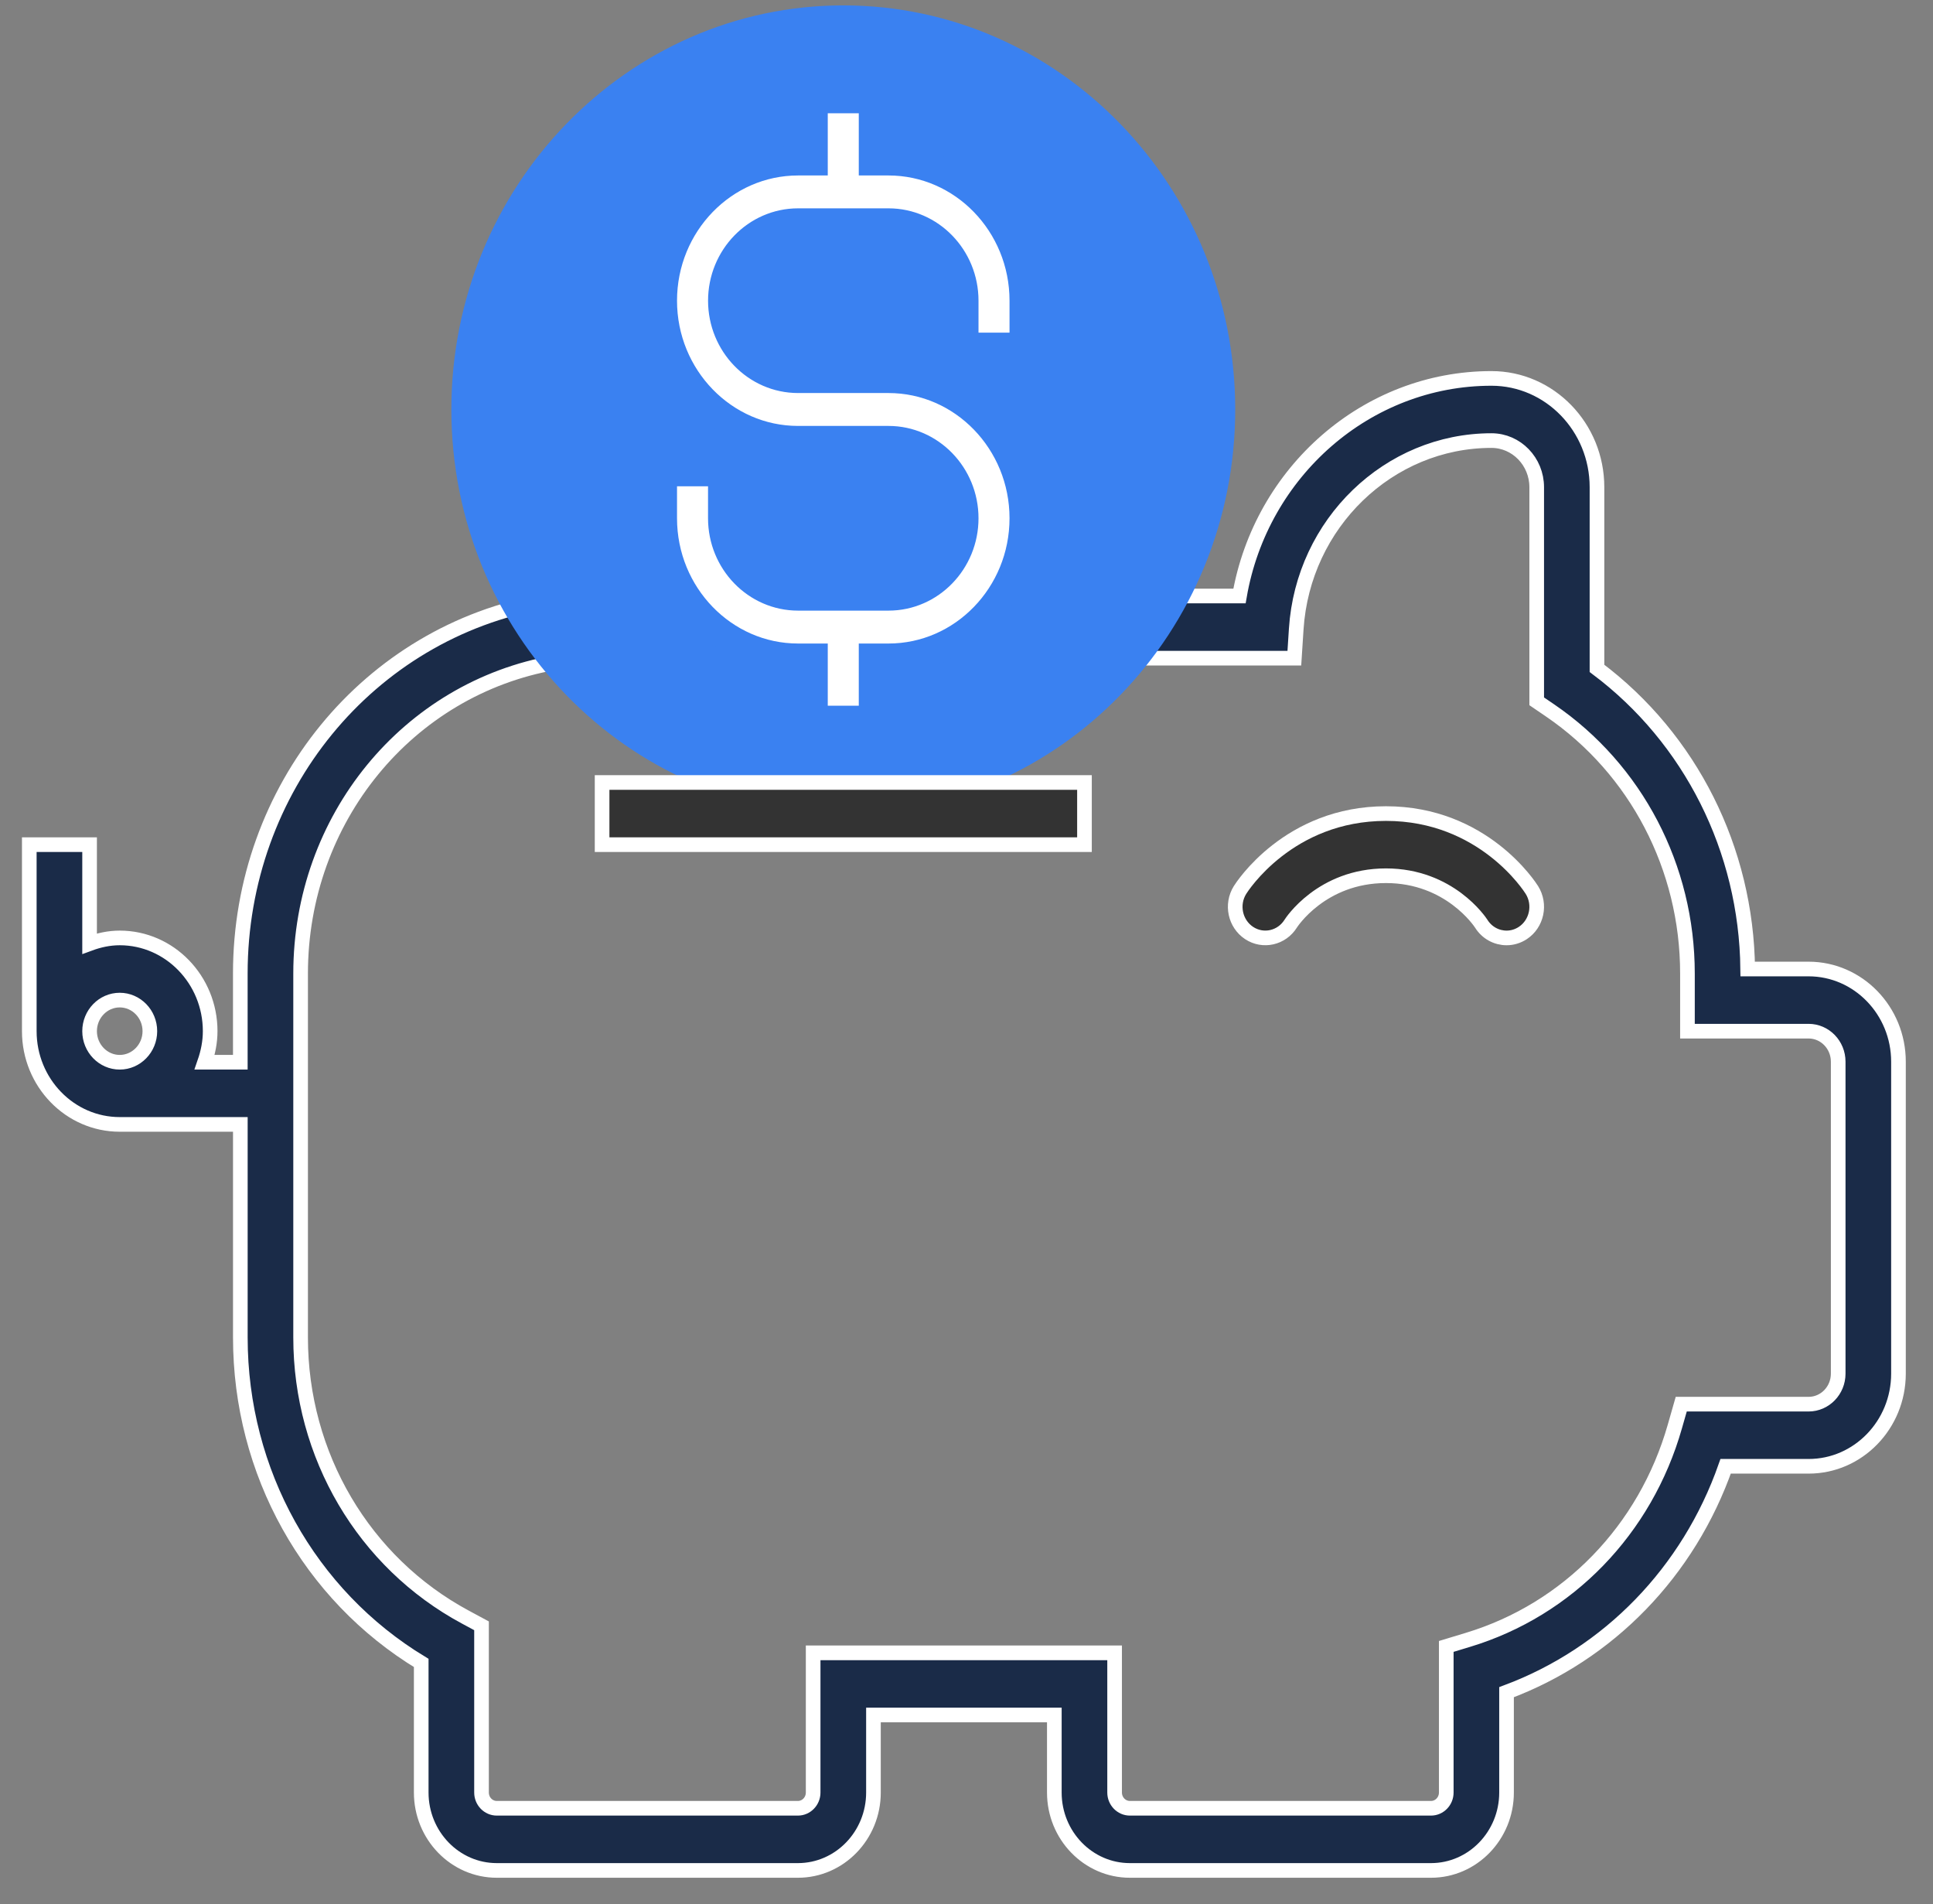
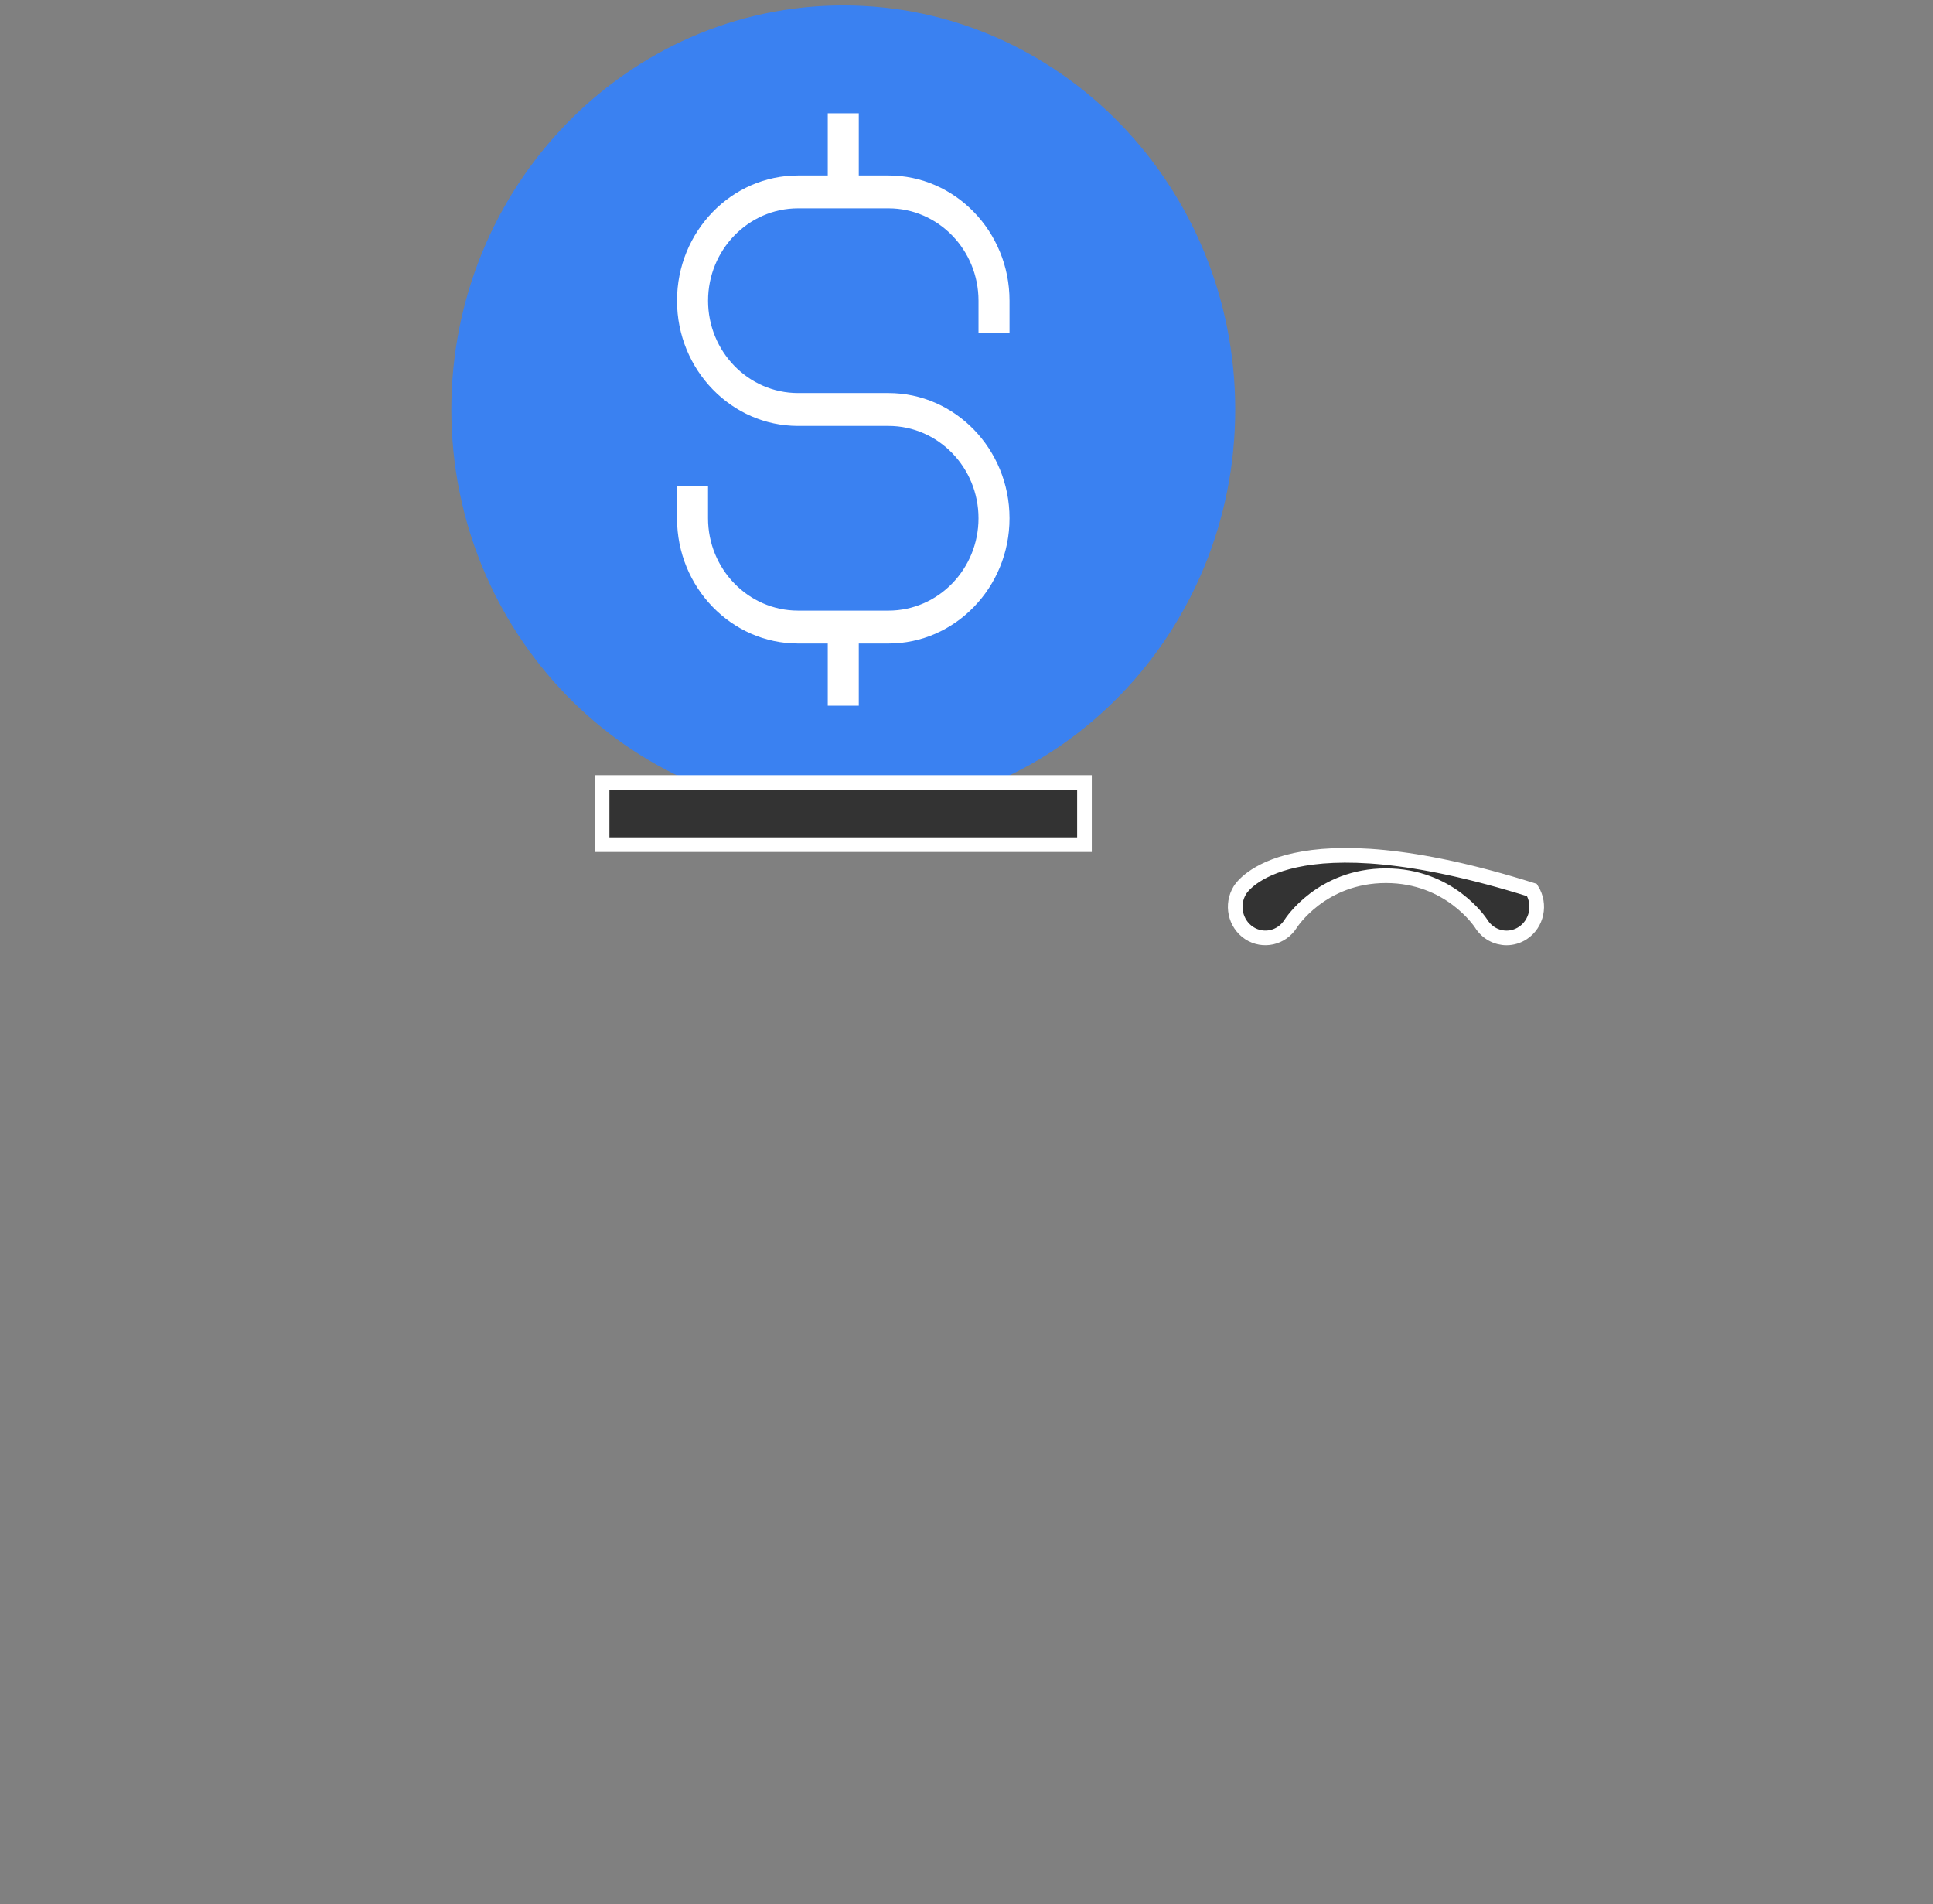
<svg xmlns="http://www.w3.org/2000/svg" width="66px" height="65px" viewBox="0 0 66 65" version="1.1">
  <rect x="0" y="0" width="66" height="65" fill="#808080" stroke="none" />
  <title>ico_piggy-bank</title>
  <desc>Created with Sketch.</desc>
  <defs />
  <g id="Hotel-layout" stroke="none" stroke-width="1" fill="none" fill-rule="evenodd">
    <g id="01_Home" transform="translate(-934, -660)" fill-rule="nonzero">
      <g id="intro" transform="translate(0, 650)">
        <g id="1" transform="translate(935, 0)">
          <g id="ico_piggy-bank" transform="translate(0, 10)">
-             <path d="M60.752,33.079 L58.673,33.079 C58.627,28.999 56.721,25.212 53.527,22.816 L53.527,16.631 C53.527,14.583 51.911,12.918 49.925,12.918 C45.663,12.918 42.055,16.108 41.321,20.345 L38.087,20.345 L38.087,22.468 L43.194,22.468 L43.258,21.477 C43.489,17.868 46.418,15.04 49.925,15.04 C50.776,15.04 51.469,15.754 51.469,16.632 L51.469,23.941 L51.93,24.255 C54.864,26.259 56.616,29.614 56.616,33.233 L56.616,35.201 L60.752,35.201 C61.31,35.201 61.763,35.668 61.763,36.243 L61.763,46.892 C61.763,47.467 61.31,47.934 60.752,47.934 L56.404,47.934 L56.186,48.696 C55.182,52.221 52.54,54.945 49.12,55.98 L48.381,56.204 L48.381,61.192 C48.381,61.488 48.147,61.729 47.86,61.729 L37.578,61.729 C37.291,61.729 37.057,61.488 37.057,61.192 L37.057,56.423 L26.764,56.423 L26.764,61.192 C26.764,61.488 26.53,61.729 26.243,61.729 L15.962,61.729 C15.674,61.729 15.441,61.488 15.441,61.192 L15.441,55.5 L14.888,55.202 C11.419,53.336 9.264,49.68 9.264,45.658 L9.264,33.233 C9.264,27.963 12.915,23.5 17.947,22.62 L17.602,20.527 C11.578,21.58 7.205,26.924 7.205,33.233 L7.205,36.262 L5.987,36.262 C6.102,35.929 6.176,35.575 6.176,35.201 C6.176,33.446 4.791,32.018 3.088,32.018 C2.726,32.018 2.382,32.094 2.059,32.213 L2.059,28.834 L0,28.834 L0,35.201 C0,36.956 1.385,38.384 3.088,38.384 L7.206,38.384 L7.206,45.658 C7.206,50.255 9.557,54.454 13.382,56.767 L13.382,61.191 C13.382,62.658 14.539,63.851 15.962,63.851 L26.243,63.851 C27.666,63.851 28.823,62.658 28.823,61.192 L28.823,58.545 L34.999,58.545 L34.999,61.192 C34.999,62.658 36.156,63.851 37.578,63.851 L47.86,63.851 C49.283,63.851 50.439,62.658 50.439,61.192 L50.439,57.766 C53.931,56.464 56.657,53.655 57.92,50.055 L60.752,50.055 C62.444,50.056 63.821,48.636 63.821,46.892 L63.821,36.243 C63.821,34.498 62.444,33.079 60.752,33.079 Z M2.059,35.201 C2.059,34.616 2.521,34.14 3.088,34.14 C3.655,34.14 4.117,34.616 4.117,35.201 C4.117,35.785 3.655,36.262 3.088,36.262 C2.521,36.262 2.059,35.785 2.059,35.201 Z" id="Shape" stroke="#FFFFFF" stroke-width="0.5" fill="#1A2B48" />
            <path d="M27.793,27.773 C20.415,27.773 14.411,21.585 14.411,13.979 C14.411,6.373 20.415,0.184 27.793,0.184 C35.172,0.184 41.175,6.373 41.175,13.979 C41.175,21.585 35.172,27.773 27.793,27.773 Z" id="Shape" fill="#3a81f1" />
            <rect id="Rectangle-path" stroke="#FFFFFF" stroke-width="0.5" fill="#333333" x="19.558" y="26.712" width="16.47" height="2.122" />
            <path d="M33.969,11.856 L33.969,10.265 C33.969,7.632 31.891,5.49 29.337,5.49 L28.822,5.49 L28.822,3.367 L26.763,3.367 L26.763,5.49 L26.249,5.49 C23.695,5.49 21.616,7.632 21.616,10.265 C21.616,12.897 23.695,15.04 26.249,15.04 L29.337,15.04 C30.755,15.04 31.91,16.23 31.91,17.692 C31.91,19.155 30.755,20.345 29.337,20.345 L26.249,20.345 C24.83,20.345 23.675,19.155 23.675,17.692 L23.675,16.101 L21.616,16.101 L21.616,17.692 C21.616,20.325 23.695,22.468 26.249,22.468 L26.763,22.468 L26.763,24.59 L28.822,24.59 L28.822,22.468 L29.337,22.468 C31.891,22.468 33.969,20.325 33.969,17.692 C33.969,15.06 31.891,12.917 29.337,12.917 L26.249,12.917 C24.831,12.917 23.676,11.727 23.676,10.265 C23.676,8.803 24.831,7.612 26.249,7.612 L29.337,7.612 C30.756,7.612 31.91,8.803 31.91,10.265 L31.91,11.856 L33.969,11.856 Z" id="Shape" stroke="#3a81f1" fill="#FFFFFF" />
-             <path d="M43.071,31.529 C43.081,31.513 44.113,29.895 46.322,29.895 C48.49,29.895 49.535,31.47 49.573,31.529 C49.769,31.846 50.102,32.018 50.441,32.018 C50.631,32.018 50.823,31.963 50.995,31.85 C51.474,31.534 51.613,30.877 51.306,30.383 C51.239,30.276 49.643,27.773 46.322,27.773 C43.001,27.773 41.405,30.276 41.338,30.383 C41.031,30.877 41.17,31.532 41.649,31.85 C42.126,32.165 42.763,32.023 43.071,31.529 Z" id="Shape" stroke="#FFFFFF" stroke-width="0.5" fill="#333333" />
+             <path d="M43.071,31.529 C43.081,31.513 44.113,29.895 46.322,29.895 C48.49,29.895 49.535,31.47 49.573,31.529 C49.769,31.846 50.102,32.018 50.441,32.018 C50.631,32.018 50.823,31.963 50.995,31.85 C51.474,31.534 51.613,30.877 51.306,30.383 C43.001,27.773 41.405,30.276 41.338,30.383 C41.031,30.877 41.17,31.532 41.649,31.85 C42.126,32.165 42.763,32.023 43.071,31.529 Z" id="Shape" stroke="#FFFFFF" stroke-width="0.5" fill="#333333" />
          </g>
        </g>
      </g>
    </g>
  </g>
</svg>